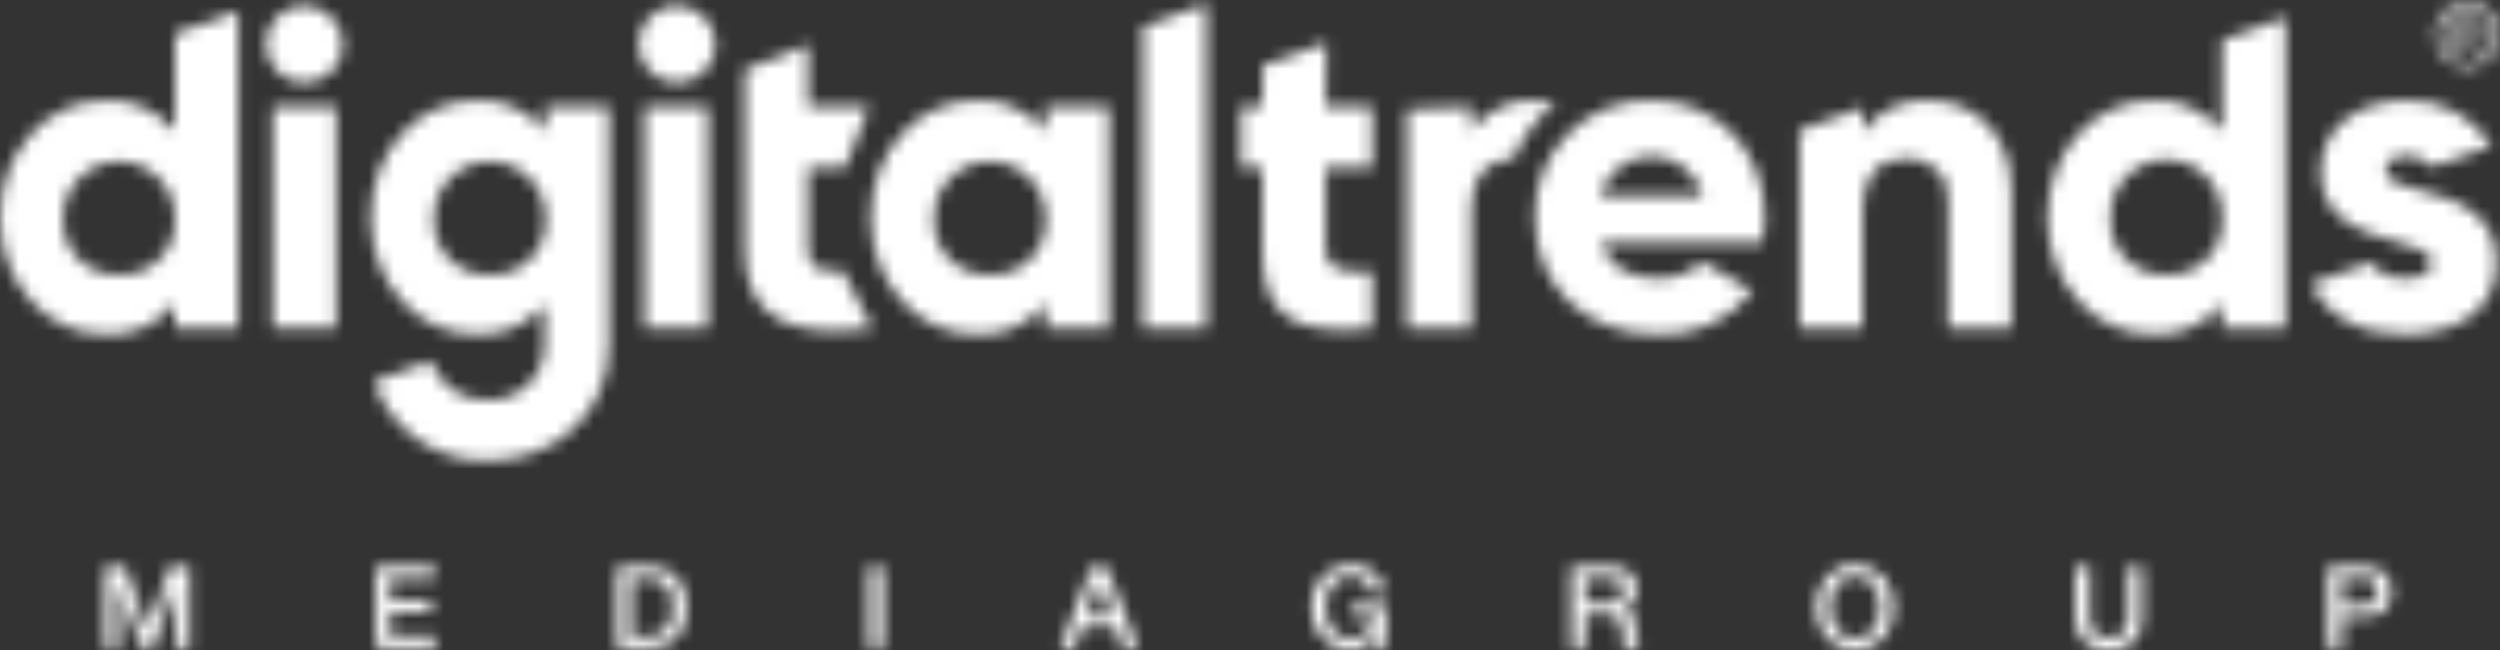
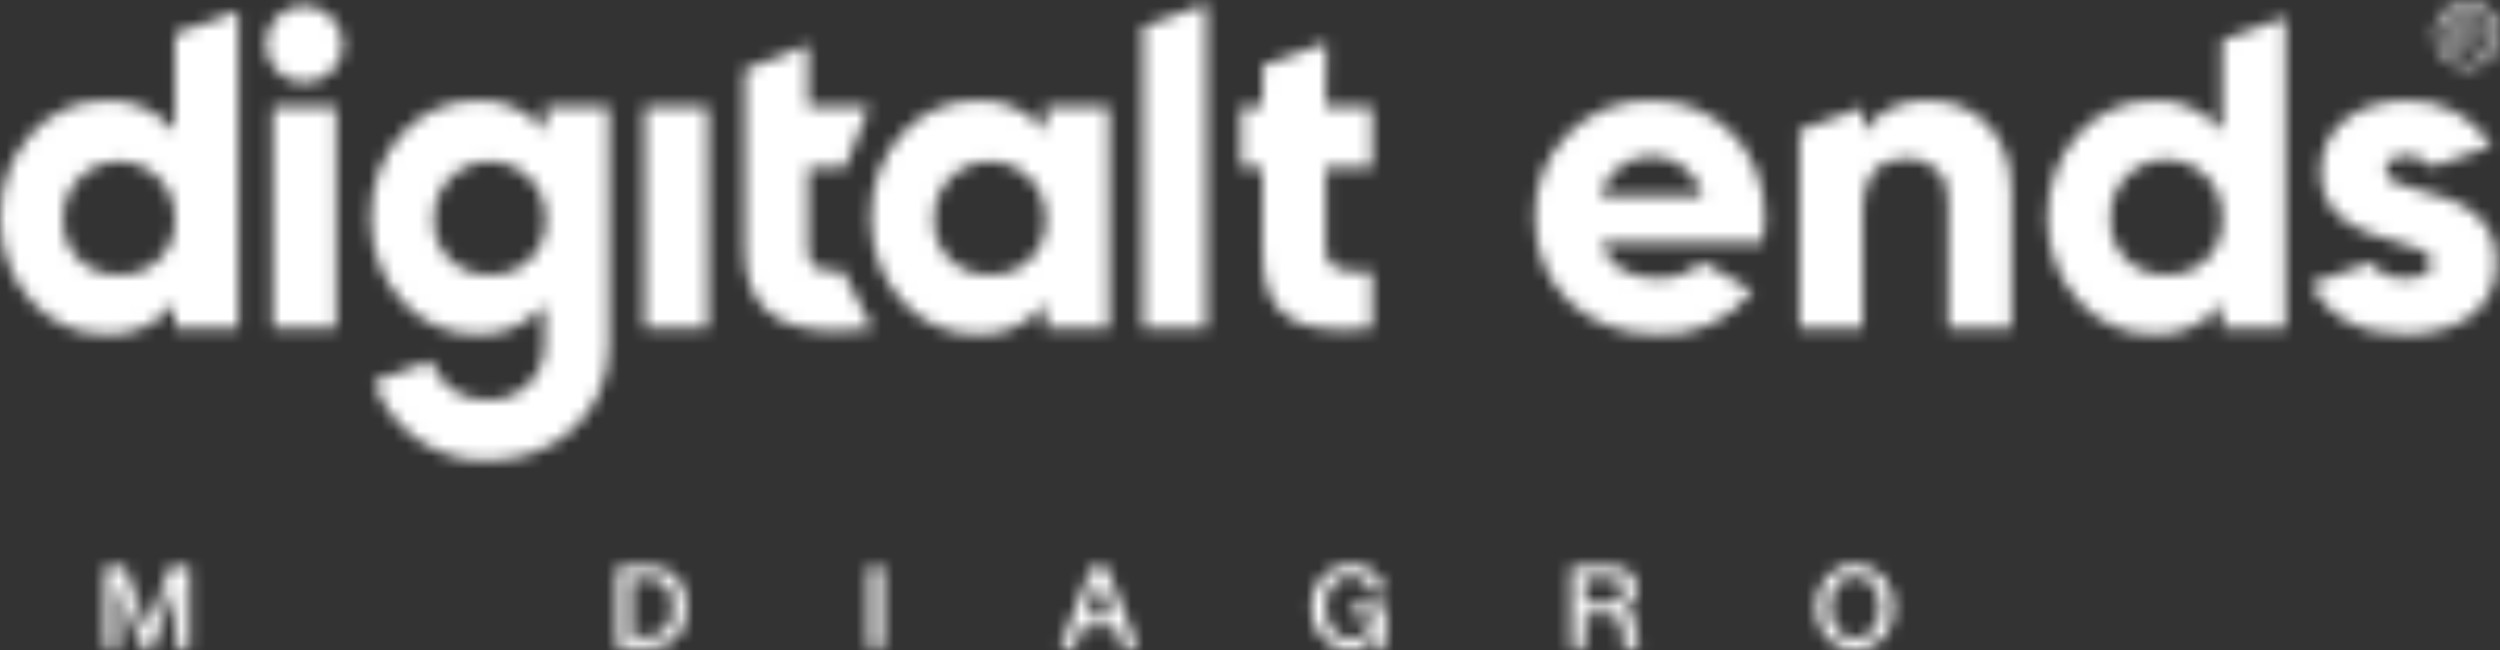
<svg xmlns="http://www.w3.org/2000/svg" width="200" height="52" viewBox="0 0 200 52" fill="none">
  <rect x="0" y="0" width="200" height="52" fill="#333333" stroke="none" />
  <mask id="mask0" maskUnits="userSpaceOnUse" x="0" y="0" width="200" height="52">
    <g clip-path="url(#clip0)">
      <path d="M13.991 10.532L13.683 10.177C13.023 9.452 12.21 8.884 11.304 8.514C10.398 8.143 9.42 7.979 8.443 8.034C3.709 8.034 0.002 12.146 0.002 17.395C0.002 22.643 3.711 26.756 8.443 26.756C9.42 26.811 10.398 26.647 11.304 26.276C12.21 25.906 13.023 25.338 13.683 24.613L13.991 24.258V26.248H19.049V0.89L13.991 2.691V10.532ZM9.522 21.978C8.919 22.006 8.316 21.906 7.754 21.684C7.192 21.462 6.683 21.124 6.261 20.691C5.839 20.258 5.514 19.74 5.305 19.172C5.097 18.604 5.011 17.998 5.054 17.395C5.054 16.207 5.524 15.069 6.362 14.229C7.2 13.389 8.337 12.918 9.522 12.918C10.708 12.918 11.844 13.389 12.682 14.229C13.52 15.069 13.991 16.207 13.991 17.395C14.034 17.998 13.948 18.604 13.741 19.172C13.533 19.741 13.207 20.259 12.785 20.692C12.364 21.125 11.855 21.464 11.293 21.686C10.731 21.908 10.129 22.009 9.525 21.981L9.522 21.978Z" fill="white" />
      <path d="M24.354 0.447C23.747 0.447 23.153 0.627 22.648 0.965C22.143 1.303 21.749 1.783 21.517 2.345C21.284 2.907 21.223 3.526 21.342 4.123C21.46 4.719 21.752 5.268 22.182 5.698C22.611 6.128 23.158 6.421 23.754 6.54C24.349 6.659 24.967 6.598 25.528 6.365C26.089 6.132 26.569 5.738 26.906 5.232C27.244 4.726 27.423 4.132 27.423 3.523C27.413 2.711 27.086 1.935 26.513 1.36C25.939 0.785 25.165 0.458 24.354 0.447Z" fill="white" />
      <path d="M26.883 8.539H21.825V26.25H26.883V8.539Z" fill="white" />
      <path d="M56.621 8.539H51.562V26.25H56.621V8.539Z" fill="white" />
      <path d="M64.641 19.96V13.394H67.628L69.514 8.543H64.638V3.569L59.586 5.566V19.96C59.586 24.404 61.913 26.474 66.909 26.474C67.872 26.468 68.833 26.404 69.788 26.283L67.437 21.689C65.631 21.689 64.641 21.656 64.641 19.96Z" fill="white" />
      <path d="M83.657 10.532L83.35 10.177C82.69 9.453 81.877 8.885 80.971 8.514C80.065 8.143 79.087 7.979 78.11 8.034C73.375 8.034 69.669 12.146 69.669 17.395C69.669 22.644 73.377 26.756 78.11 26.756C79.087 26.811 80.065 26.647 80.971 26.276C81.877 25.906 82.69 25.338 83.35 24.613L83.657 24.258V26.248H88.715V8.539H83.657V10.532ZM79.188 21.978C78.585 22.006 77.982 21.906 77.42 21.684C76.859 21.462 76.35 21.124 75.928 20.691C75.506 20.258 75.18 19.74 74.972 19.172C74.763 18.604 74.678 17.998 74.72 17.395C74.72 16.207 75.19 15.069 76.028 14.229C76.866 13.389 78.003 12.918 79.188 12.918C80.374 12.918 81.51 13.389 82.348 14.229C83.186 15.069 83.657 16.207 83.657 17.395C83.7 17.998 83.614 18.604 83.406 19.173C83.199 19.741 82.873 20.259 82.451 20.692C82.029 21.125 81.521 21.464 80.959 21.686C80.397 21.908 79.795 22.009 79.191 21.981L79.188 21.978Z" fill="white" />
      <path d="M91.445 26.251H96.504V0.304L91.445 2.105V26.251Z" fill="white" />
      <path d="M106.116 3.411L101.019 5.222L100.993 8.539H99.283V13.39H100.994V19.956C100.994 22.256 101.432 23.794 102.37 24.794C103.387 25.879 105.016 26.386 107.496 26.386C108.181 26.386 108.943 26.346 109.767 26.266V21.699C109.361 21.722 109.03 21.732 108.735 21.732C108.067 21.783 107.397 21.664 106.788 21.386C106.542 21.243 106.343 21.033 106.212 20.78C106.082 20.528 106.027 20.243 106.053 19.96V13.394H109.767V8.539H106.051L106.116 3.411Z" fill="white" />
      <path d="M132.211 8.034C130.968 7.986 129.728 8.195 128.569 8.647C127.41 9.1 126.356 9.787 125.473 10.665C124.59 11.542 123.896 12.593 123.436 13.751C122.975 14.908 122.757 16.149 122.795 17.395C122.795 22.907 126.831 26.756 132.608 26.756C134.063 26.837 135.516 26.562 136.841 25.953C138.166 25.345 139.323 24.422 140.212 23.265L136.174 20.94C135.228 21.823 133.974 22.3 132.681 22.267C130.34 22.267 128.829 21.372 128.189 19.622L128.103 19.386H141.012C141.136 18.73 141.198 18.064 141.196 17.396C141.195 12.058 137.333 8.034 132.211 8.034ZM128.015 15.694L128.076 15.472C128.344 14.608 128.882 13.852 129.609 13.315C130.337 12.778 131.217 12.489 132.121 12.489C133.025 12.489 133.905 12.778 134.632 13.315C135.36 13.852 135.898 14.608 136.166 15.472L136.228 15.695L128.015 15.694Z" fill="white" />
      <path d="M154.346 8.034C153.402 7.971 152.456 8.131 151.585 8.501C150.714 8.871 149.942 9.441 149.331 10.165L149.014 10.601V8.611L143.956 10.413V26.251H149.014V16.565C149.014 14.088 150.3 12.668 152.543 12.668C152.997 12.641 153.452 12.713 153.876 12.879C154.3 13.046 154.683 13.303 154.998 13.632C155.313 13.962 155.553 14.356 155.701 14.787C155.849 15.219 155.902 15.677 155.855 16.131V26.251H160.913V15.336C160.913 10.292 157.614 8.034 154.346 8.034Z" fill="white" />
      <path d="M177.783 10.532L177.475 10.177C176.815 9.453 176.003 8.884 175.097 8.514C174.191 8.143 173.213 7.979 172.236 8.034C167.501 8.034 163.795 12.146 163.795 17.395C163.795 22.644 167.503 26.756 172.236 26.756C173.213 26.811 174.191 26.647 175.097 26.277C176.003 25.906 176.815 25.338 177.475 24.613L177.783 24.258V26.248H182.842V1.387L177.783 3.189V10.532ZM173.315 21.978C172.711 22.006 172.109 21.906 171.547 21.684C170.985 21.462 170.476 21.124 170.054 20.691C169.632 20.258 169.306 19.74 169.098 19.172C168.89 18.604 168.804 17.998 168.846 17.395C168.826 16.795 168.927 16.197 169.142 15.636C169.358 15.076 169.683 14.565 170.1 14.133C170.517 13.701 171.016 13.358 171.568 13.124C172.12 12.889 172.713 12.769 173.312 12.769C173.911 12.769 174.505 12.889 175.056 13.124C175.608 13.358 176.107 13.701 176.524 14.133C176.941 14.565 177.267 15.076 177.482 15.636C177.698 16.197 177.798 16.795 177.778 17.395C177.821 17.998 177.736 18.603 177.528 19.171C177.321 19.739 176.996 20.257 176.574 20.69C176.153 21.123 175.645 21.462 175.084 21.684C174.523 21.907 173.92 22.008 173.317 21.981L173.315 21.978Z" fill="white" />
-       <path d="M124.486 8.185C124.011 8.084 123.527 8.034 123.041 8.034H122.995H122.949C122.028 7.972 121.105 8.123 120.252 8.474C119.398 8.825 118.636 9.367 118.024 10.059L117.71 10.457V8.593L117.618 8.613V8.55L112.559 8.749V26.259H117.71V16.565C117.71 14.145 118.94 12.732 121.091 12.671C121.825 10.912 122.994 9.368 124.486 8.185Z" fill="white" />
      <path d="M43.65 10.532L43.342 10.177C42.682 9.452 41.869 8.884 40.963 8.513C40.057 8.143 39.08 7.979 38.102 8.034C33.368 8.034 29.661 12.146 29.661 17.395C29.661 22.643 33.37 26.756 38.102 26.756C39.056 26.807 40.009 26.651 40.896 26.298C41.784 25.945 42.585 25.404 43.245 24.713L43.55 24.378V27.709C43.542 28.285 43.421 28.854 43.192 29.382C42.963 29.911 42.632 30.388 42.217 30.787C41.802 31.186 41.312 31.497 40.775 31.704C40.239 31.911 39.666 32.009 39.092 31.992C38.156 32.054 37.223 31.824 36.423 31.333C35.623 30.842 34.994 30.115 34.623 29.251L34.493 28.867L29.925 30.502L30.038 30.885C30.748 32.693 31.999 34.236 33.62 35.302C35.24 36.369 37.151 36.906 39.089 36.841C44.571 36.841 48.705 32.916 48.705 27.709V8.539H43.647L43.65 10.532ZM39.181 21.978C38.578 22.006 37.975 21.906 37.413 21.684C36.851 21.462 36.343 21.124 35.92 20.691C35.498 20.258 35.172 19.74 34.964 19.172C34.756 18.604 34.67 17.998 34.713 17.395C34.713 16.207 35.184 15.068 36.022 14.229C36.86 13.389 37.996 12.918 39.181 12.918C40.367 12.918 41.503 13.389 42.341 14.229C43.179 15.068 43.65 16.207 43.65 17.395C43.693 17.998 43.607 18.604 43.399 19.172C43.191 19.741 42.866 20.259 42.444 20.692C42.022 21.125 41.513 21.464 40.951 21.686C40.389 21.908 39.787 22.009 39.183 21.981L39.181 21.978Z" fill="white" />
-       <path d="M54.169 0.447C53.562 0.447 52.968 0.627 52.463 0.965C51.958 1.303 51.564 1.784 51.332 2.346C51.1 2.908 51.039 3.527 51.157 4.123C51.276 4.72 51.568 5.268 51.998 5.698C52.427 6.129 52.974 6.422 53.57 6.54C54.165 6.659 54.783 6.598 55.344 6.365C55.905 6.132 56.384 5.738 56.722 5.232C57.059 4.726 57.239 4.132 57.239 3.523C57.229 2.711 56.902 1.934 56.328 1.36C55.755 0.785 54.98 0.458 54.169 0.447Z" fill="white" />
      <path d="M193.574 15.224C192.057 14.826 190.859 14.508 190.859 13.638C190.859 12.895 191.491 12.451 192.548 12.451C192.934 12.44 193.318 12.515 193.672 12.673C194.026 12.83 194.339 13.065 194.59 13.36L199.243 11.705L199.333 11.656C198.613 10.514 197.609 9.58 196.419 8.945C195.229 8.31 193.895 7.996 192.548 8.034C189.117 8.034 185.655 9.812 185.655 13.782C185.655 17.645 189.189 18.632 191.769 19.354C193.309 19.783 194.526 20.123 194.526 20.972C194.526 21.563 194.157 22.265 192.404 22.265C191.878 22.299 191.353 22.2 190.876 21.978C190.399 21.755 189.985 21.417 189.672 20.993L184.905 22.689L184.883 22.702C186.225 25.355 188.822 26.754 192.405 26.754C195.946 26.754 199.729 25.244 199.729 21.006C199.729 16.846 196.172 15.912 193.574 15.224Z" fill="white" />
      <path d="M194.774 2.707C194.784 2.192 194.946 1.69 195.239 1.266C195.532 0.842 195.943 0.515 196.422 0.324C196.9 0.134 197.424 0.089 197.928 0.196C198.432 0.303 198.893 0.556 199.253 0.925C199.614 1.293 199.857 1.759 199.954 2.266C200.051 2.773 199.996 3.297 199.797 3.772C199.597 4.248 199.262 4.653 198.833 4.939C198.405 5.224 197.901 5.377 197.386 5.376C197.038 5.379 196.693 5.311 196.372 5.176C196.051 5.042 195.76 4.845 195.516 4.596C195.272 4.347 195.081 4.052 194.953 3.727C194.826 3.403 194.765 3.056 194.774 2.707ZM199.573 2.707C199.561 2.277 199.423 1.86 199.176 1.508C198.929 1.156 198.583 0.885 198.183 0.729C197.783 0.572 197.346 0.538 196.926 0.629C196.506 0.72 196.123 0.933 195.824 1.242C195.524 1.55 195.322 1.94 195.242 2.363C195.163 2.786 195.21 3.222 195.377 3.619C195.543 4.015 195.823 4.354 196.181 4.592C196.539 4.829 196.959 4.956 197.389 4.957C197.681 4.96 197.972 4.903 198.242 4.79C198.513 4.678 198.757 4.511 198.962 4.301C199.166 4.09 199.325 3.841 199.431 3.567C199.536 3.293 199.584 3 199.573 2.707ZM196.452 1.215H197.453C197.582 1.201 197.712 1.216 197.835 1.258C197.958 1.3 198.07 1.368 198.164 1.458C198.258 1.548 198.331 1.657 198.379 1.778C198.426 1.899 198.447 2.029 198.439 2.159C198.45 2.364 198.387 2.566 198.261 2.729C198.135 2.891 197.956 3.003 197.755 3.043L198.579 4.15H198.167L197.38 3.055H196.805V4.15H196.452V1.215ZM197.431 2.734C197.858 2.734 198.086 2.55 198.086 2.166C198.095 2.079 198.083 1.991 198.053 1.909C198.023 1.827 197.974 1.753 197.911 1.693C197.848 1.633 197.772 1.587 197.689 1.561C197.606 1.534 197.518 1.527 197.431 1.539H196.797V2.733L197.431 2.734Z" fill="white" />
      <path d="M8.407 45.324H10.012L11.807 50.429H11.826L13.576 45.324H15.165V51.845H14.079V46.812H14.062L12.256 51.845H11.318L9.512 46.812H9.494V51.845H8.409L8.407 45.324Z" fill="white" />
-       <path d="M30.077 45.324H34.762V46.309H31.216V48.018H34.493V48.949H31.216V50.858H34.826V51.845H30.077V45.324Z" fill="white" />
      <path d="M49.367 45.324H52.065C52.508 45.313 52.949 45.401 53.355 45.579C53.705 45.737 54.011 45.976 54.249 46.276C54.487 46.584 54.662 46.936 54.765 47.312C54.99 48.144 54.99 49.02 54.765 49.851C54.663 50.227 54.487 50.58 54.249 50.888C54.011 51.188 53.704 51.427 53.355 51.584C52.949 51.763 52.508 51.85 52.065 51.84H49.367V45.324ZM50.506 50.913H51.627C51.999 50.926 52.37 50.866 52.719 50.735C52.981 50.631 53.211 50.459 53.385 50.237C53.55 50.019 53.662 49.766 53.713 49.497C53.828 48.891 53.828 48.268 53.713 47.661C53.662 47.393 53.55 47.14 53.385 46.921C53.211 46.7 52.981 46.528 52.719 46.424C52.37 46.294 51.999 46.233 51.627 46.246H50.506V50.913Z" fill="white" />
      <path d="M69.494 45.324H70.635V51.845H69.494V45.324Z" fill="white" />
      <path d="M87.316 45.324H88.529L91.036 51.845H89.814L89.204 50.119H86.605L85.994 51.845H84.819L87.316 45.324ZM86.919 49.251H88.905L87.93 46.447H87.902L86.919 49.251Z" fill="white" />
      <path d="M110.882 51.845H110.153L109.979 51.077C109.731 51.381 109.42 51.627 109.067 51.799C108.735 51.938 108.378 52.005 108.019 51.998C107.569 52.005 107.122 51.913 106.711 51.729C106.336 51.556 106.002 51.306 105.731 50.993C105.458 50.674 105.249 50.305 105.116 49.906C104.83 49.05 104.83 48.123 105.116 47.267C105.25 46.868 105.458 46.499 105.731 46.18C106.002 45.867 106.336 45.615 106.711 45.44C107.121 45.253 107.568 45.159 108.019 45.166C108.36 45.165 108.699 45.212 109.027 45.308C109.333 45.396 109.622 45.538 109.879 45.727C110.13 45.916 110.341 46.152 110.5 46.424C110.669 46.721 110.774 47.051 110.809 47.392H109.697C109.671 47.193 109.603 47.001 109.498 46.83C109.4 46.671 109.272 46.533 109.12 46.424C108.965 46.313 108.793 46.229 108.61 46.177C108.416 46.121 108.215 46.093 108.014 46.095C107.703 46.087 107.395 46.16 107.12 46.304C106.873 46.44 106.663 46.633 106.506 46.867C106.343 47.11 106.224 47.379 106.154 47.663C106.003 48.262 106.003 48.89 106.154 49.489C106.224 49.773 106.343 50.042 106.506 50.285C106.663 50.519 106.874 50.711 107.12 50.846C107.395 50.991 107.703 51.064 108.014 51.056C108.277 51.067 108.54 51.028 108.789 50.943C109.003 50.867 109.198 50.745 109.359 50.587C109.518 50.425 109.638 50.23 109.71 50.015C109.791 49.774 109.835 49.521 109.838 49.266H108.105V48.399H110.877L110.882 51.845Z" fill="white" />
      <path d="M125.668 45.324H128.777C129.353 45.281 129.926 45.446 130.391 45.789C130.571 45.951 130.713 46.151 130.806 46.375C130.899 46.599 130.941 46.84 130.928 47.083C130.937 47.346 130.89 47.609 130.791 47.854C130.716 48.037 130.608 48.206 130.472 48.351C130.37 48.462 130.248 48.554 130.113 48.621C129.994 48.675 129.907 48.712 129.853 48.73V48.749C129.961 48.764 130.067 48.795 130.167 48.84C130.287 48.894 130.394 48.974 130.481 49.072C130.587 49.194 130.669 49.336 130.724 49.488C130.794 49.694 130.827 49.91 130.823 50.128C130.82 50.478 130.849 50.828 130.909 51.173C130.938 51.417 131.031 51.649 131.178 51.845H129.957C129.871 51.703 129.82 51.544 129.806 51.378C129.791 51.208 129.784 51.044 129.784 50.881C129.787 50.623 129.768 50.364 129.729 50.109C129.702 49.917 129.634 49.733 129.53 49.57C129.432 49.427 129.294 49.317 129.133 49.255C128.927 49.182 128.709 49.148 128.49 49.156H126.813V51.842H125.673L125.668 45.324ZM126.808 48.292H128.677C128.976 48.313 129.272 48.22 129.506 48.032C129.606 47.929 129.683 47.806 129.731 47.672C129.78 47.537 129.8 47.394 129.789 47.251C129.795 47.077 129.764 46.905 129.698 46.744C129.644 46.621 129.557 46.515 129.446 46.438C129.337 46.363 129.213 46.313 129.082 46.292C128.942 46.267 128.8 46.255 128.658 46.255H126.808V48.292Z" fill="white" />
      <path d="M148.405 45.168C148.855 45.161 149.302 45.255 149.712 45.442C150.087 45.617 150.421 45.869 150.692 46.182C150.965 46.502 151.174 46.87 151.307 47.269C151.593 48.125 151.593 49.051 151.307 49.908C151.174 50.307 150.965 50.676 150.692 50.995C150.422 51.308 150.087 51.558 149.712 51.73C149.299 51.908 148.854 52 148.404 52C147.954 52 147.509 51.908 147.096 51.73C146.72 51.559 146.386 51.308 146.116 50.995C145.843 50.676 145.634 50.307 145.501 49.908C145.215 49.051 145.215 48.125 145.501 47.269C145.634 46.87 145.843 46.502 146.116 46.182C146.387 45.869 146.721 45.617 147.096 45.442C147.506 45.255 147.953 45.161 148.405 45.168ZM148.405 46.1C148.092 46.092 147.783 46.164 147.506 46.309C147.259 46.445 147.048 46.638 146.891 46.872C146.729 47.115 146.611 47.384 146.54 47.667C146.387 48.267 146.387 48.895 146.54 49.494C146.61 49.778 146.729 50.047 146.891 50.29C147.049 50.523 147.259 50.716 147.506 50.851C147.785 50.989 148.093 51.061 148.404 51.061C148.716 51.061 149.023 50.989 149.302 50.851C149.549 50.716 149.76 50.523 149.917 50.29C150.079 50.047 150.198 49.778 150.268 49.494C150.421 48.895 150.421 48.267 150.268 47.667C150.198 47.384 150.079 47.115 149.917 46.872C149.76 46.638 149.549 46.445 149.302 46.309C149.026 46.164 148.717 46.092 148.405 46.1Z" fill="white" />
-       <path d="M166.038 45.324H167.177V49.123C167.177 49.342 167.188 49.565 167.209 49.789C167.227 50.003 167.29 50.21 167.392 50.397C167.5 50.584 167.658 50.738 167.848 50.84C168.121 50.954 168.413 51.013 168.709 51.013C169.005 51.013 169.298 50.954 169.571 50.84C169.76 50.738 169.918 50.584 170.026 50.397C170.129 50.21 170.191 50.003 170.209 49.789C170.23 49.565 170.241 49.342 170.241 49.123V45.324H171.38V49.497C171.388 49.871 171.323 50.242 171.189 50.591C171.07 50.89 170.884 51.157 170.646 51.372C170.402 51.588 170.115 51.749 169.803 51.843C169.089 52.049 168.332 52.049 167.618 51.843C167.307 51.749 167.019 51.588 166.775 51.372C166.537 51.157 166.352 50.89 166.233 50.591C166.098 50.243 166.033 49.871 166.041 49.497L166.038 45.324Z" fill="white" />
-       <path d="M186.235 45.324H189.107C189.494 45.309 189.879 45.377 190.237 45.523C190.499 45.634 190.73 45.806 190.912 46.025C191.066 46.218 191.177 46.442 191.236 46.682C191.29 46.898 191.319 47.118 191.322 47.34C191.319 47.56 191.29 47.779 191.236 47.993C191.176 48.231 191.065 48.454 190.912 48.646C190.731 48.865 190.499 49.035 190.237 49.144C189.879 49.288 189.494 49.356 189.107 49.343H187.376V51.846H186.235V45.324ZM187.376 48.408H189.043C189.177 48.407 189.311 48.389 189.44 48.353C189.573 48.317 189.698 48.256 189.81 48.175C189.925 48.088 190.019 47.975 190.083 47.846C190.158 47.685 190.194 47.508 190.188 47.33C190.193 47.149 190.163 46.969 190.097 46.8C190.043 46.67 189.959 46.556 189.85 46.467C189.746 46.384 189.624 46.326 189.495 46.297C189.354 46.267 189.211 46.251 189.067 46.252H187.379L187.376 48.408Z" fill="white" />
    </g>
  </mask>
  <g mask="url(#mask0)">
    <rect width="200" height="52" fill="url(#paint0_linear)" />
    <rect width="200" height="52" fill="white" />
  </g>
  <defs>
    <linearGradient id="paint0_linear" x1="204.918" y1="1.01221e-06" x2="27.822" y2="96.029" gradientUnits="userSpaceOnUse">
      <stop stop-color="#294686" />
      <stop offset="1" stop-color="#BA5881" />
    </linearGradient>
    <clipPath id="clip0">
      <rect width="200" height="52" fill="white" />
    </clipPath>
  </defs>
</svg>